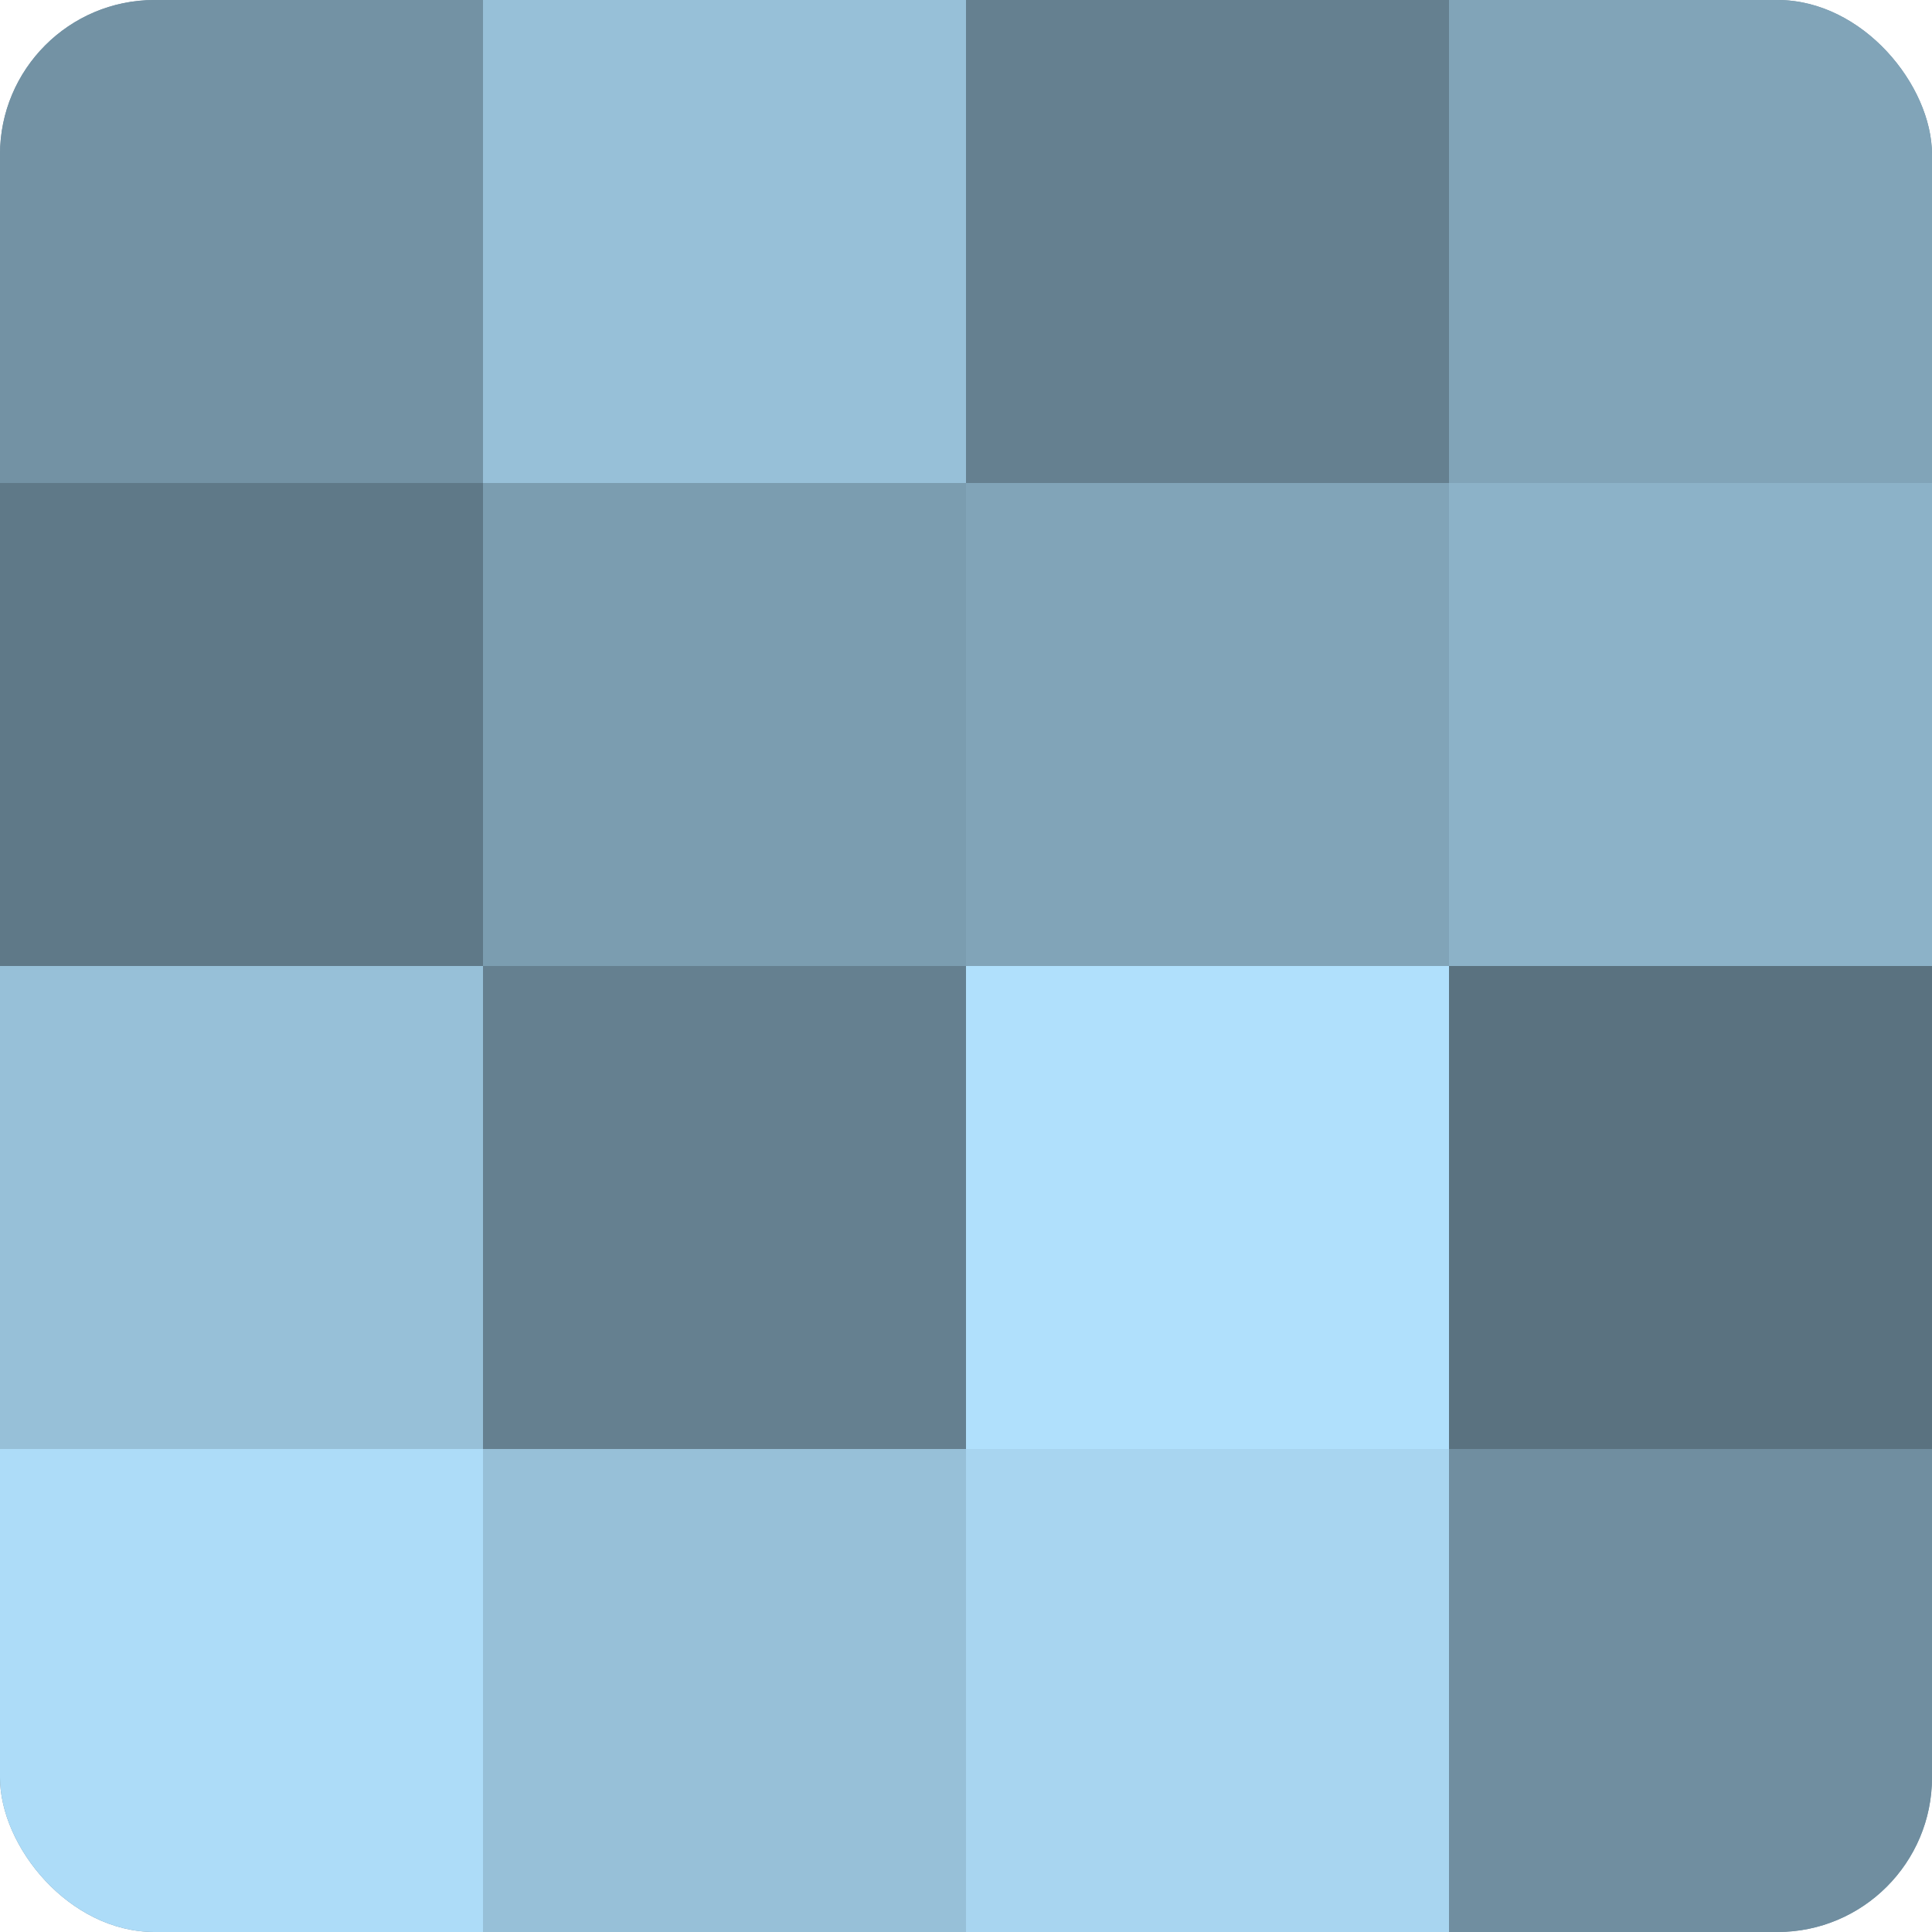
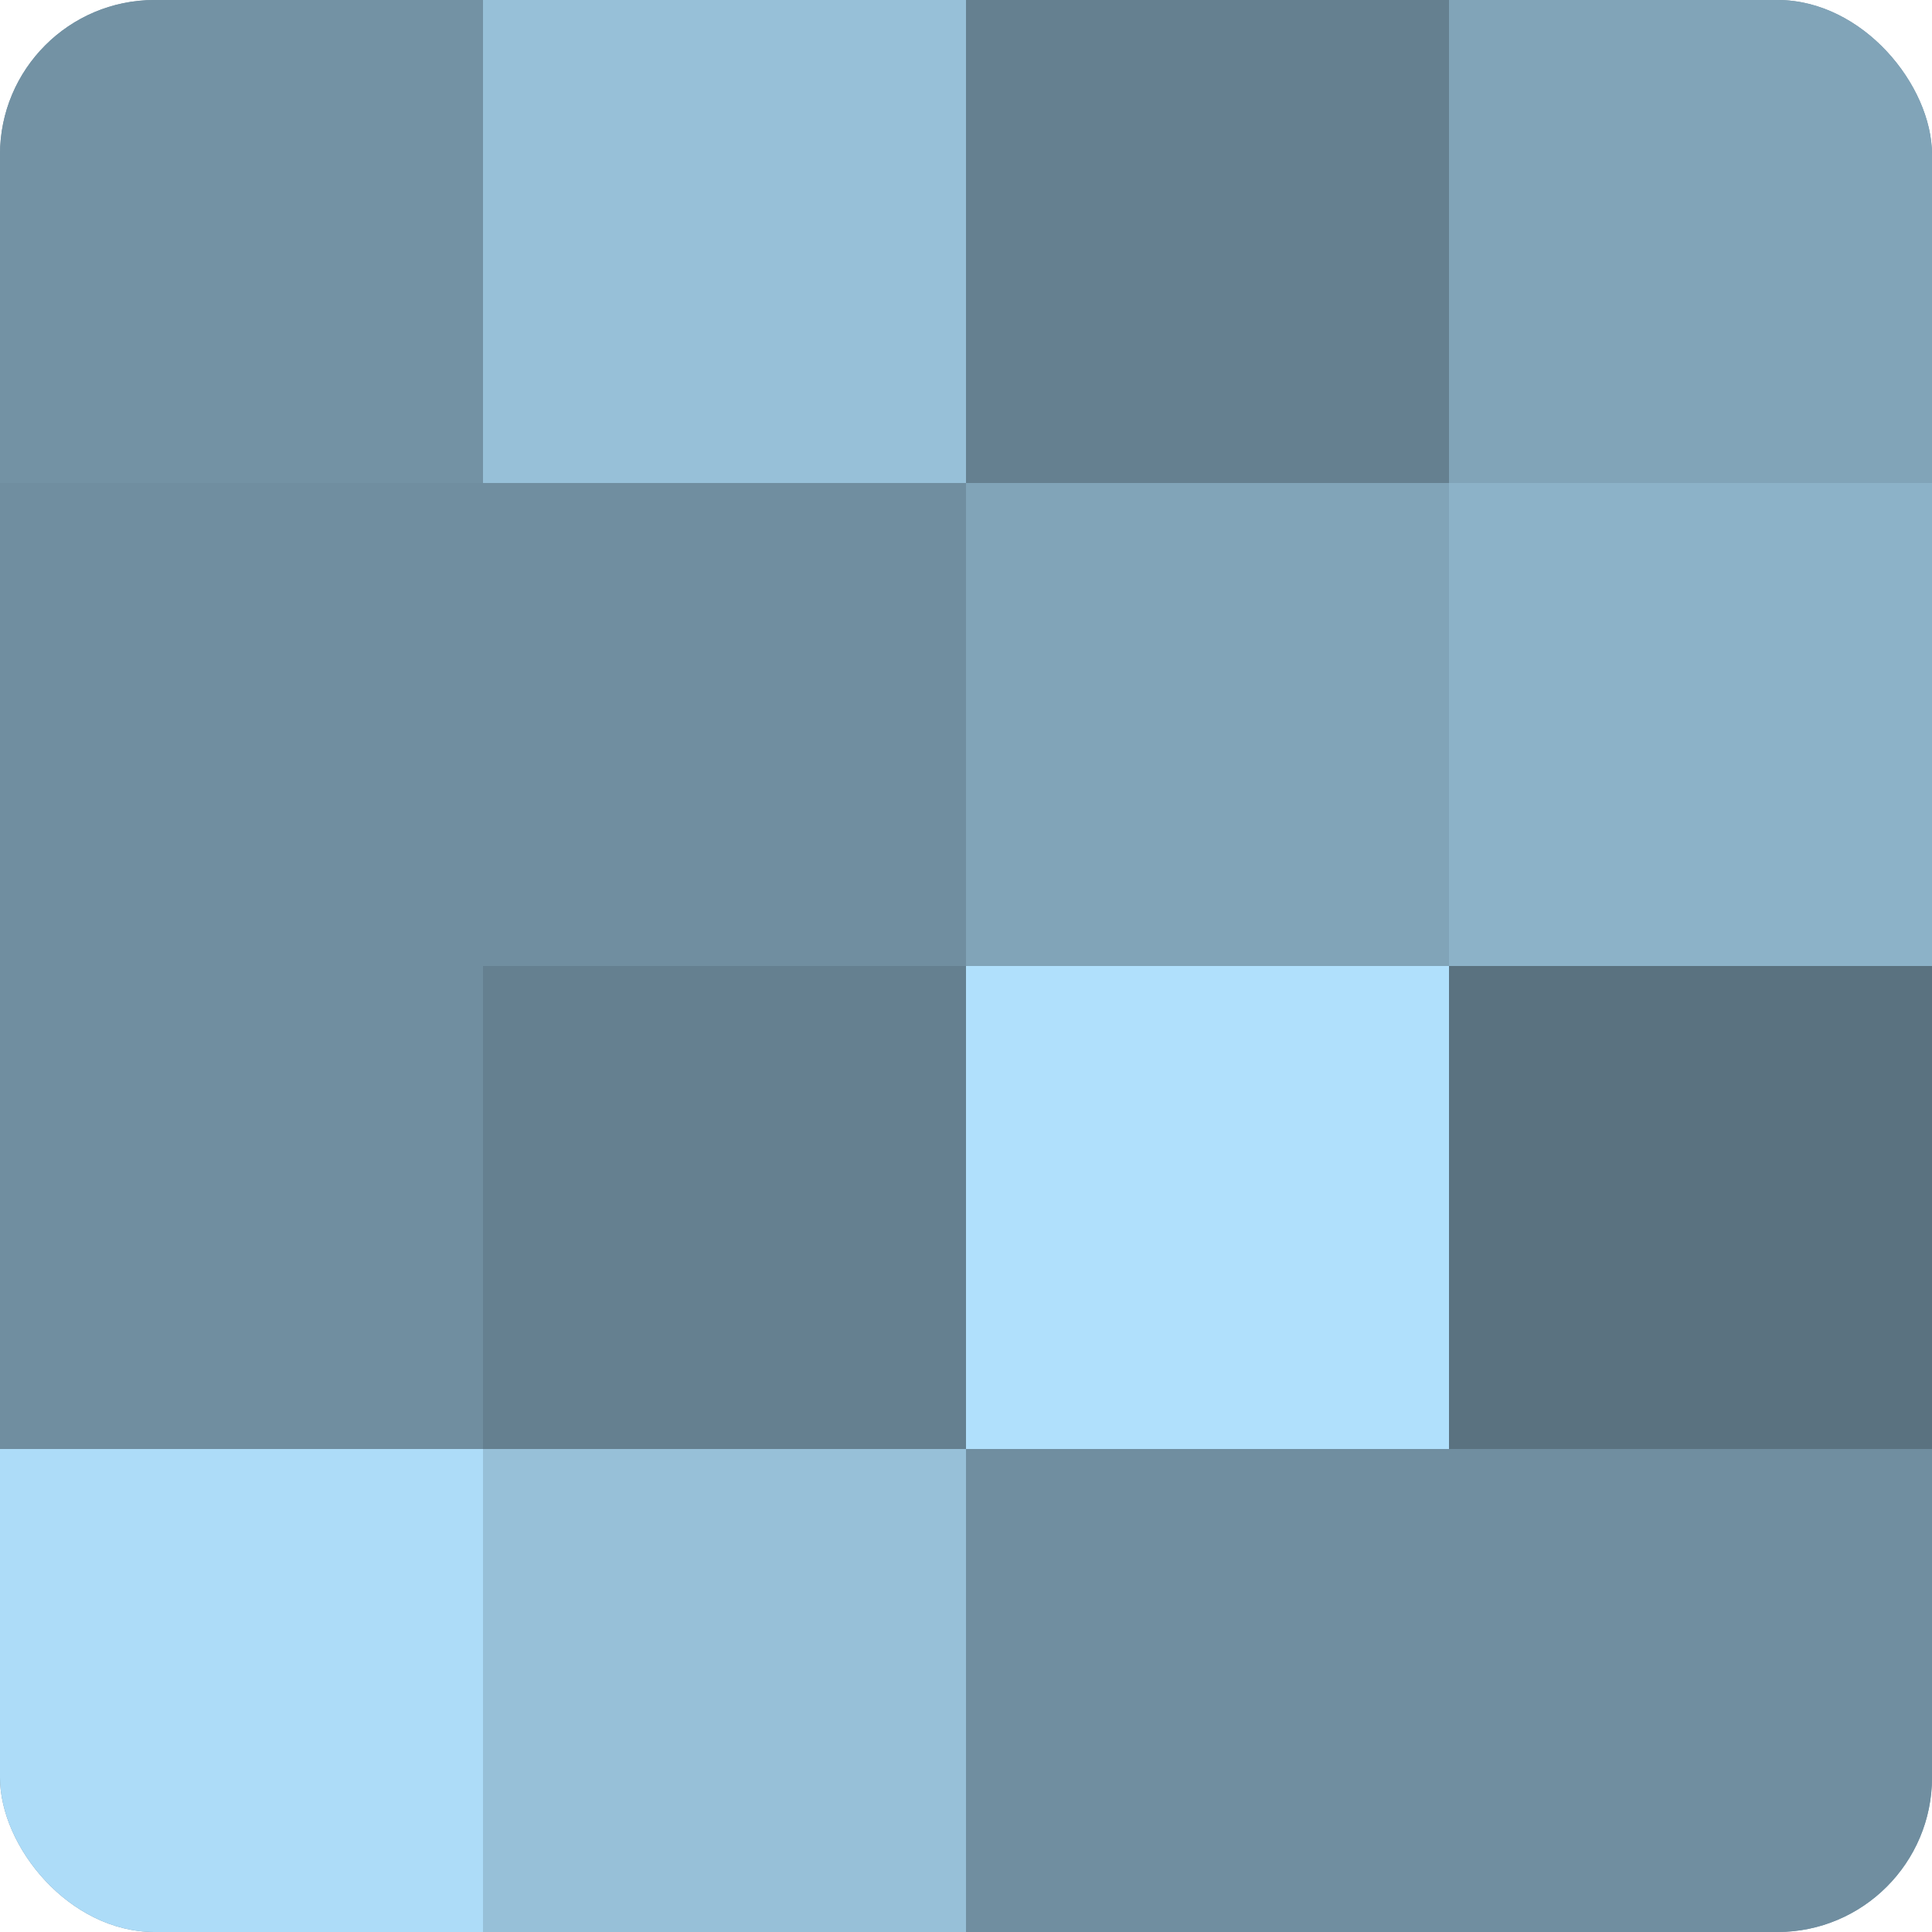
<svg xmlns="http://www.w3.org/2000/svg" width="60" height="60" viewBox="0 0 100 100" preserveAspectRatio="xMidYMid meet">
  <defs>
    <clipPath id="c" width="100" height="100">
      <rect width="100" height="100" rx="8" ry="8" />
    </clipPath>
  </defs>
  <g clip-path="url(#c)">
    <rect width="100" height="100" fill="#708ea0" />
    <rect width="25" height="25" fill="#7392a4" />
-     <rect y="25" width="25" height="25" fill="#5f7988" />
-     <rect y="50" width="25" height="25" fill="#97c0d8" />
    <rect y="75" width="25" height="25" fill="#addcf8" />
    <rect x="25" width="25" height="25" fill="#97c0d8" />
-     <rect x="25" y="25" width="25" height="25" fill="#7b9db0" />
    <rect x="25" y="50" width="25" height="25" fill="#658090" />
    <rect x="25" y="75" width="25" height="25" fill="#97c0d8" />
    <rect x="50" width="25" height="25" fill="#658090" />
    <rect x="50" y="25" width="25" height="25" fill="#81a4b8" />
    <rect x="50" y="50" width="25" height="25" fill="#b0e0fc" />
-     <rect x="50" y="75" width="25" height="25" fill="#a8d5f0" />
    <rect x="75" width="25" height="25" fill="#81a4b8" />
    <rect x="75" y="25" width="25" height="25" fill="#8cb2c8" />
    <rect x="75" y="50" width="25" height="25" fill="#5a7280" />
    <rect x="75" y="75" width="25" height="25" fill="#708ea0" />
  </g>
</svg>